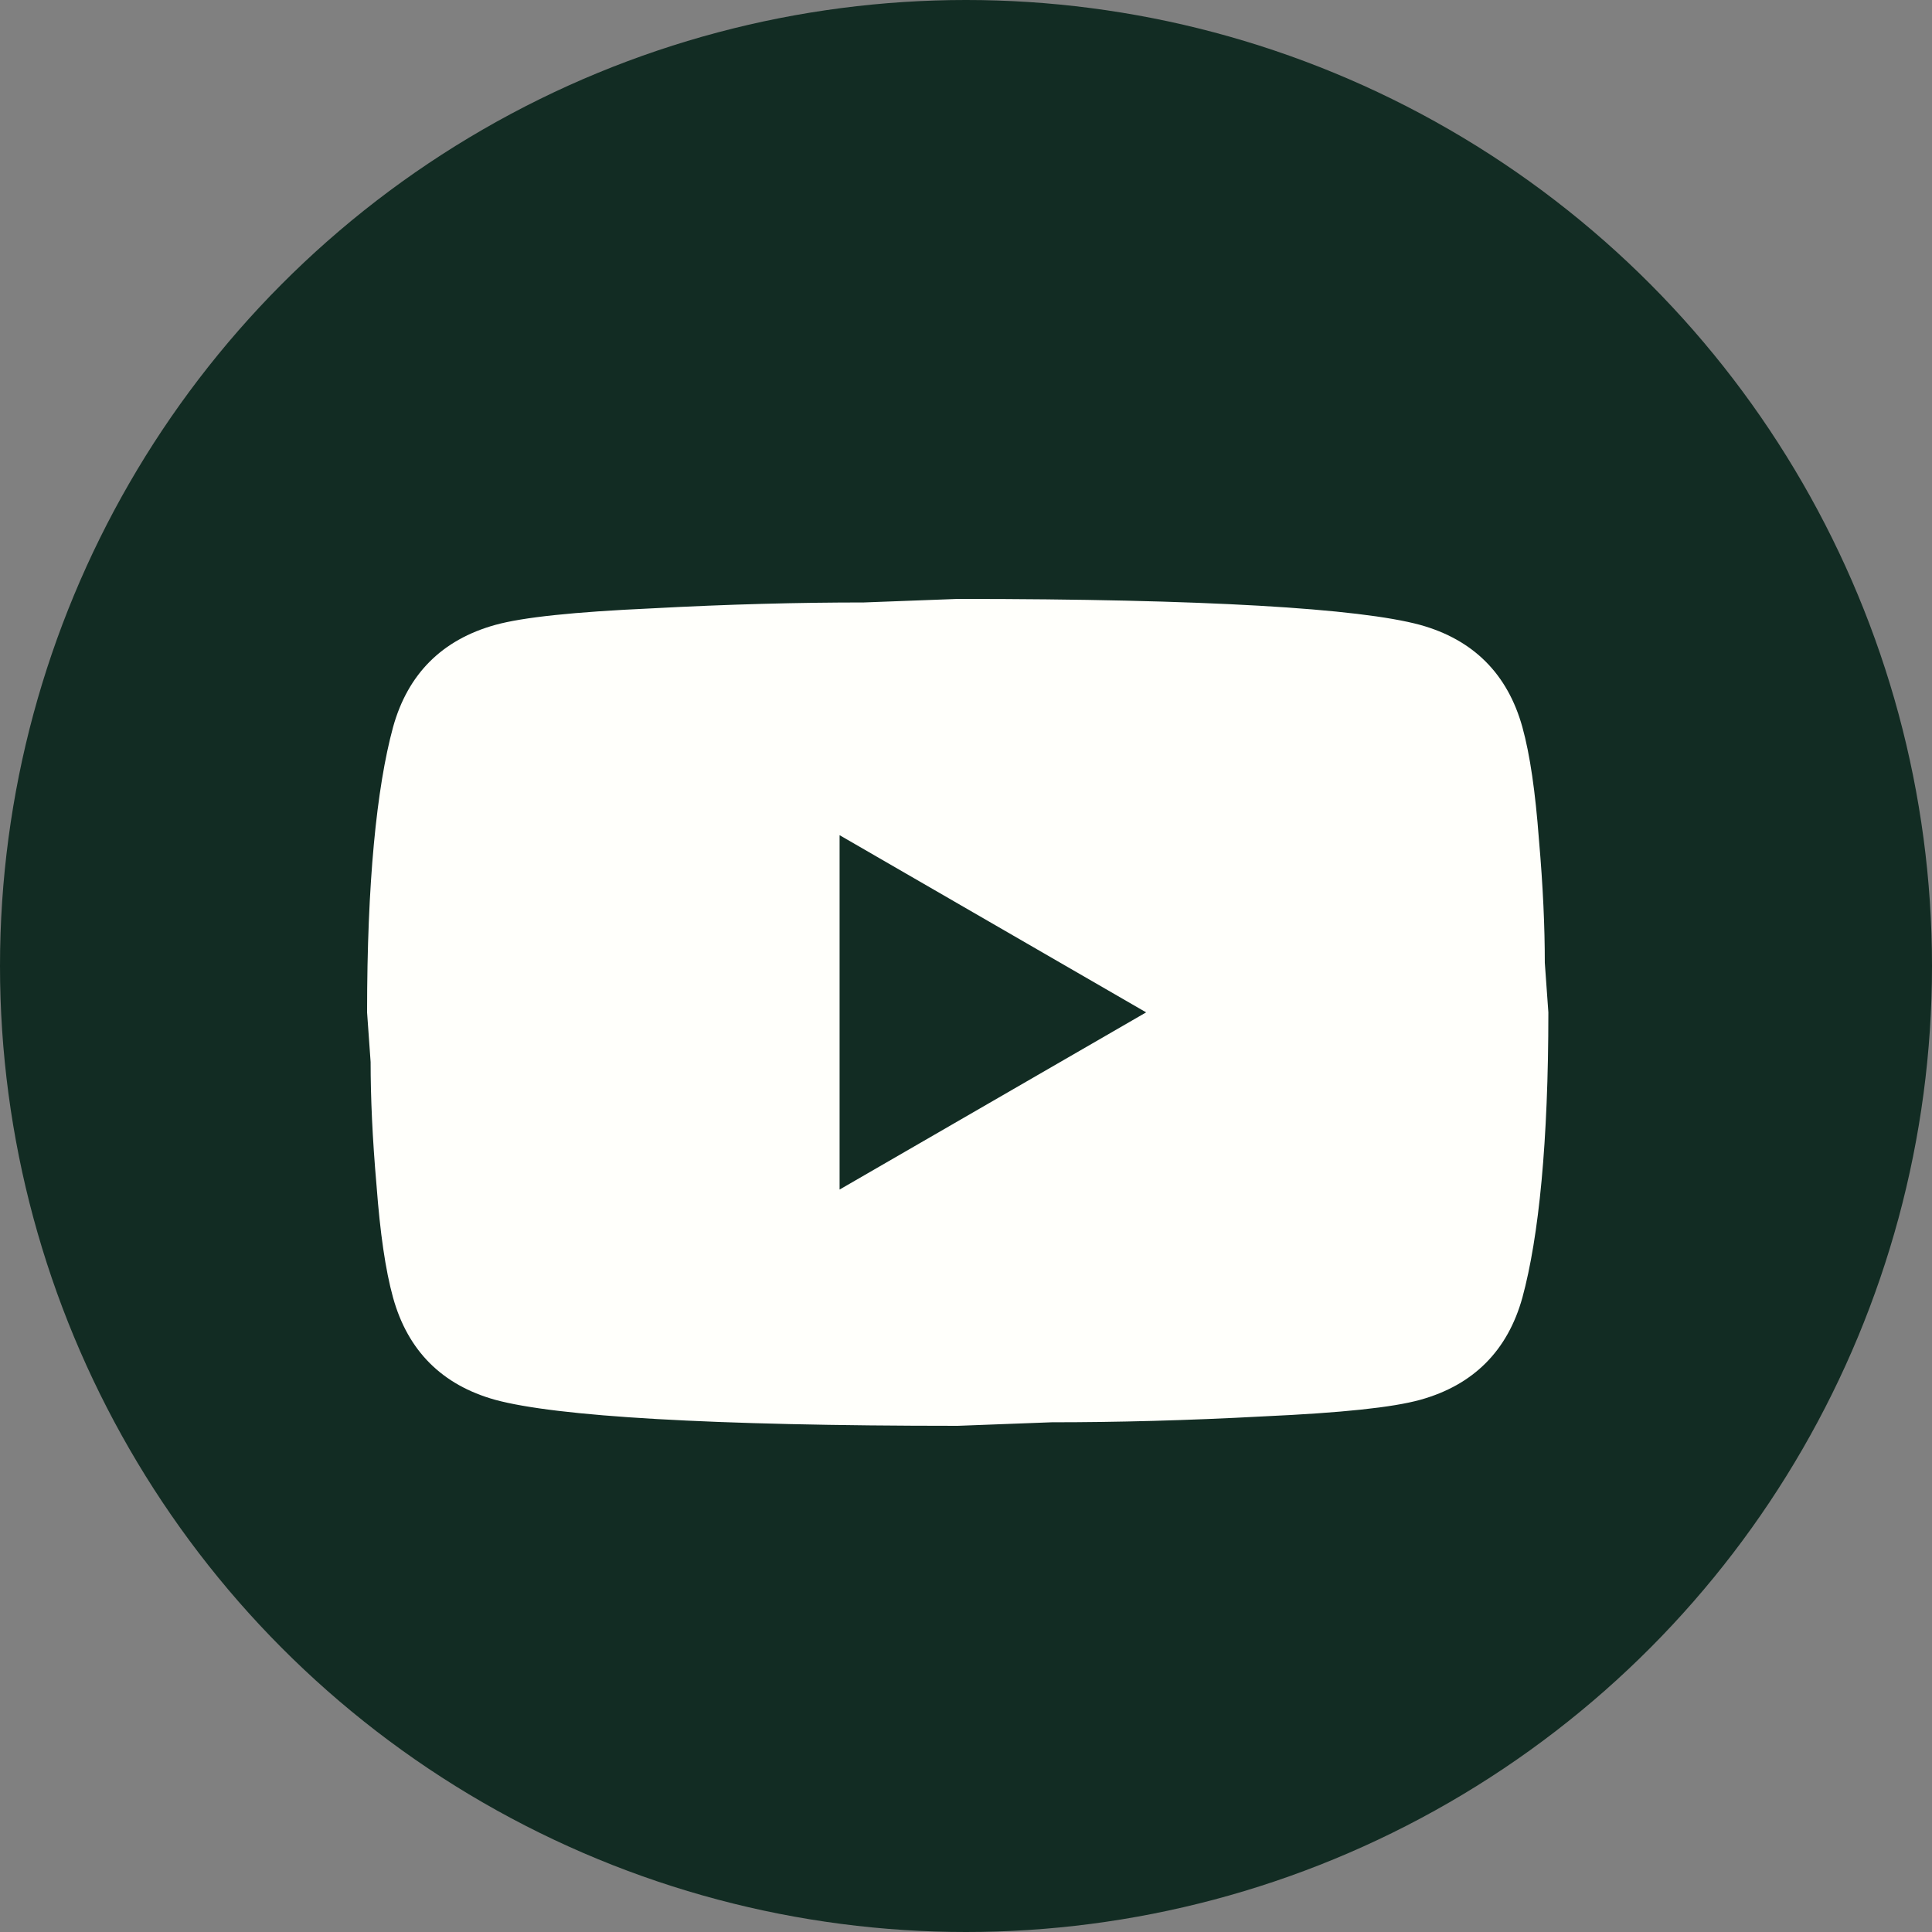
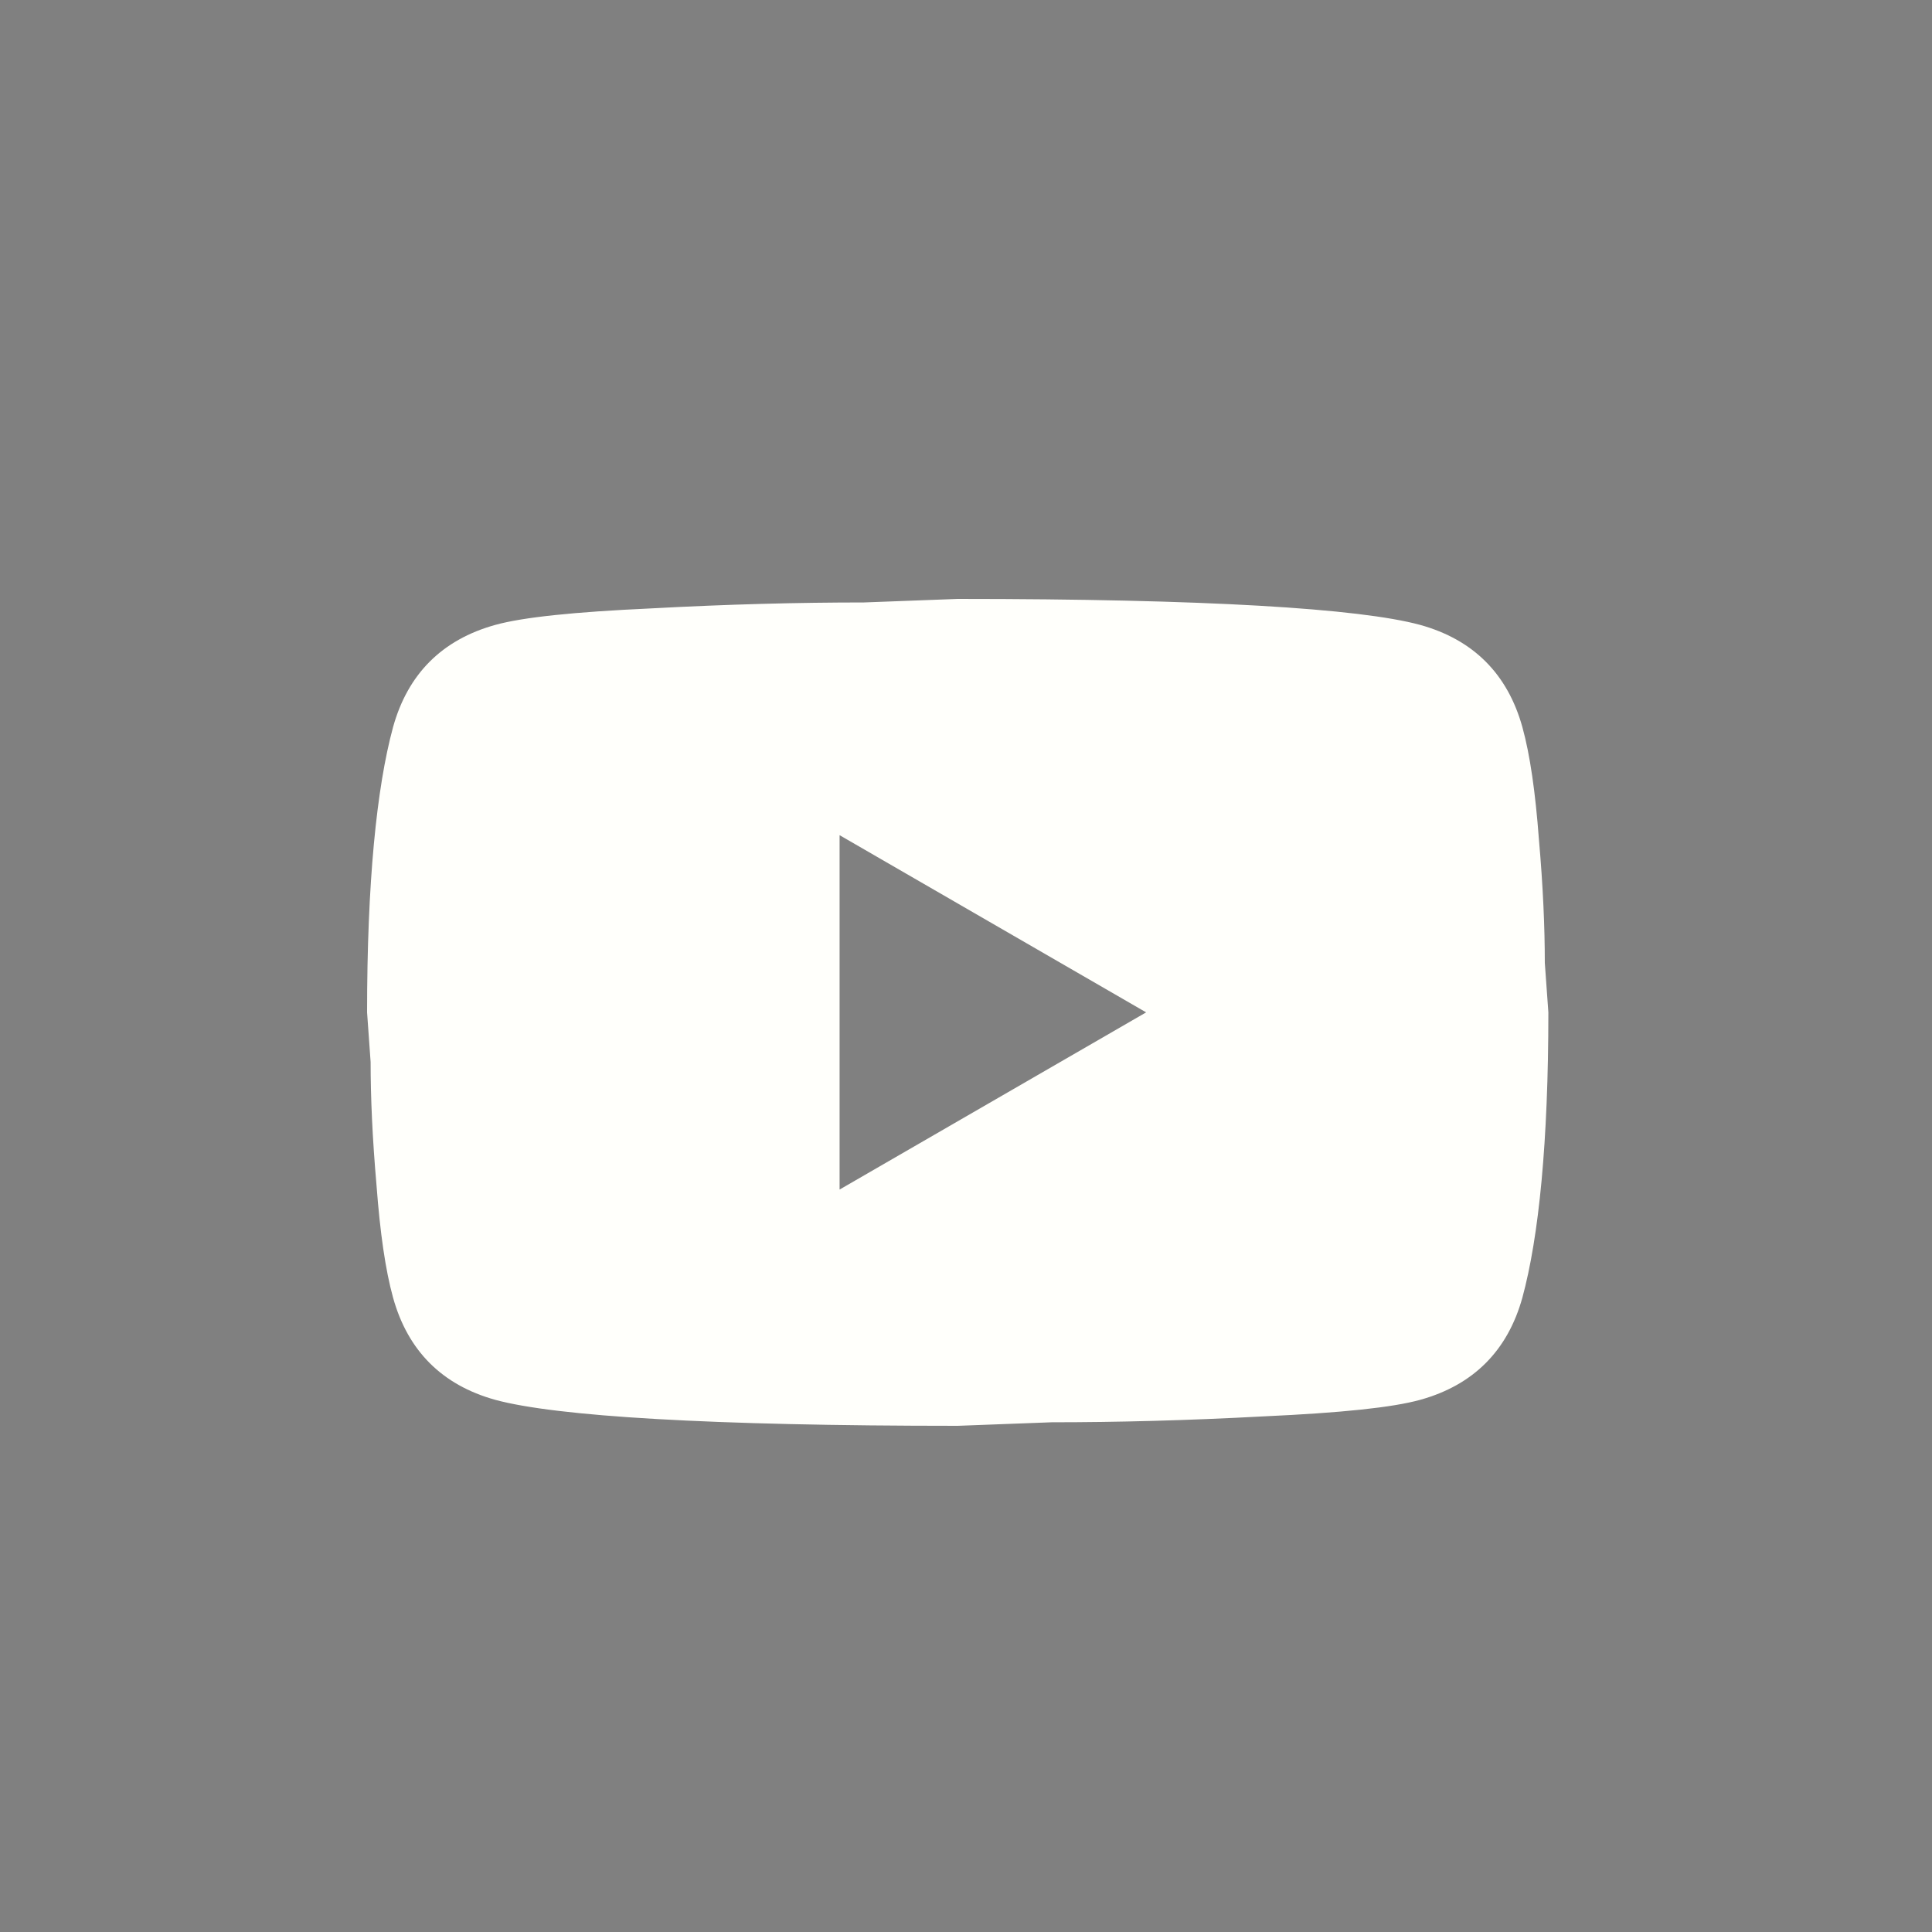
<svg xmlns="http://www.w3.org/2000/svg" width="100" height="100" viewBox="0 0 100 100" fill="none">
  <rect x="0" y="0" width="100" height="100" fill="#808080" stroke="none" />
-   <circle cx="50" cy="50" r="50" fill="#122C23" />
-   <path d="M43.457 61.571L59.324 52.4L43.457 43.229V61.571ZM78.798 37.634C79.195 39.071 79.47 40.997 79.654 43.443C79.868 45.888 79.959 47.998 79.959 49.832L80.143 52.4C80.143 59.095 79.654 64.017 78.798 67.166C78.033 69.917 76.26 71.691 73.509 72.455C72.072 72.852 69.443 73.127 65.407 73.311C61.433 73.525 57.795 73.617 54.432 73.617L49.571 73.8C36.762 73.8 28.783 73.311 25.634 72.455C22.883 71.691 21.109 69.917 20.345 67.166C19.948 65.729 19.673 63.803 19.489 61.357C19.275 58.912 19.183 56.802 19.183 54.968L19 52.4C19 45.705 19.489 40.783 20.345 37.634C21.109 34.883 22.883 33.109 25.634 32.345C27.071 31.948 29.7 31.673 33.735 31.489C37.71 31.275 41.348 31.183 44.711 31.183L49.571 31C62.381 31 70.36 31.489 73.509 32.345C76.26 33.109 78.033 34.883 78.798 37.634Z" fill="#FFFFFB" />
+   <path d="M43.457 61.571L59.324 52.4L43.457 43.229V61.571ZM78.798 37.634C79.195 39.071 79.47 40.997 79.654 43.443C79.868 45.888 79.959 47.998 79.959 49.832L80.143 52.4C80.143 59.095 79.654 64.017 78.798 67.166C78.033 69.917 76.26 71.691 73.509 72.455C72.072 72.852 69.443 73.127 65.407 73.311C61.433 73.525 57.795 73.617 54.432 73.617L49.571 73.8C36.762 73.8 28.783 73.311 25.634 72.455C22.883 71.691 21.109 69.917 20.345 67.166C19.948 65.729 19.673 63.803 19.489 61.357C19.275 58.912 19.183 56.802 19.183 54.968L19 52.4C19 45.705 19.489 40.783 20.345 37.634C21.109 34.883 22.883 33.109 25.634 32.345C27.071 31.948 29.7 31.673 33.735 31.489C37.71 31.275 41.348 31.183 44.711 31.183L49.571 31C62.381 31 70.36 31.489 73.509 32.345C76.26 33.109 78.033 34.883 78.798 37.634" fill="#FFFFFB" />
</svg>